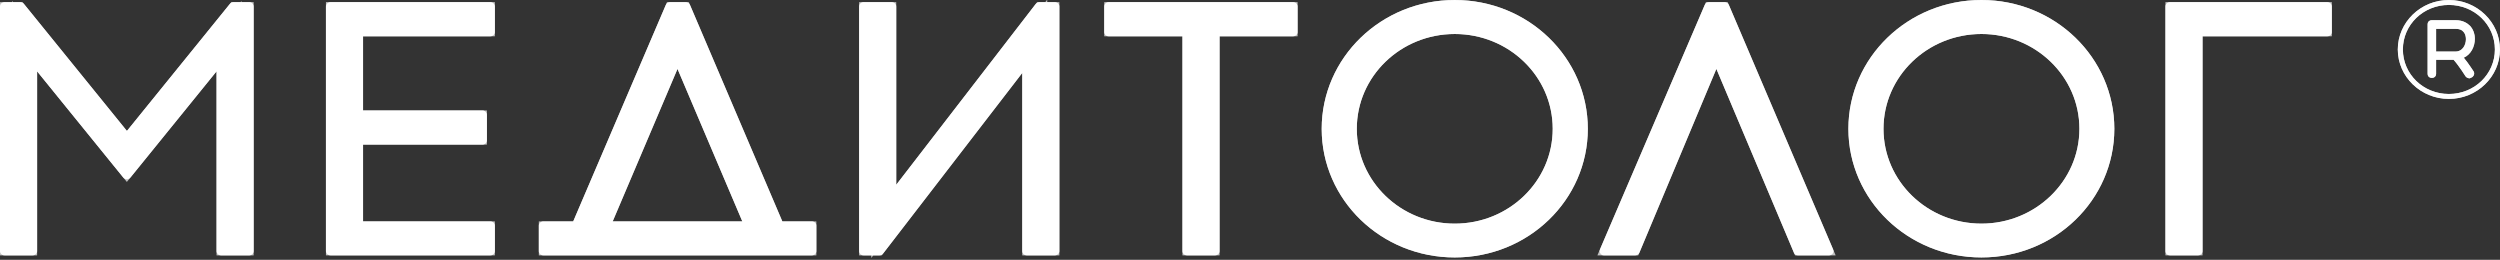
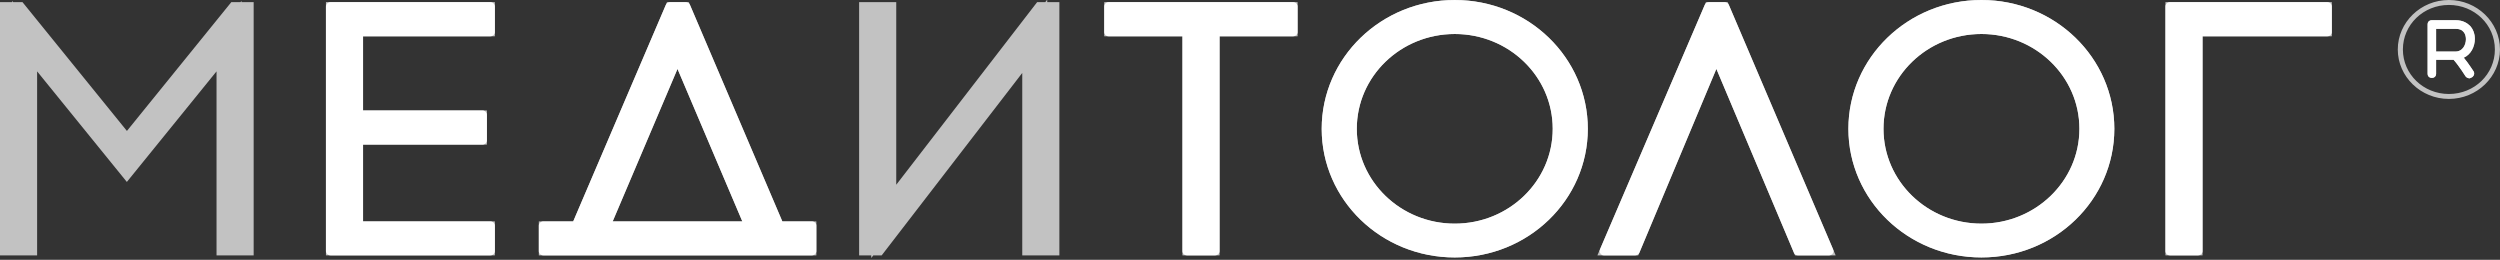
<svg xmlns="http://www.w3.org/2000/svg" width="587" height="61" viewBox="0 0 587 61" fill="none">
  <rect x="0" y="0" width="587" height="61" fill="#333333" stroke="none" />
  <path d="M579.797 18.389C579.498 18.389 579.098 18.195 578.898 17.905C578.898 17.905 577.398 15.485 576.098 14.034H571.999V17.324C571.999 17.905 571.599 18.292 570.999 18.292C570.399 18.292 569.999 17.905 569.999 17.324V5.71C569.999 5.129 570.399 4.742 570.999 4.742H576.598C578.398 4.742 579.398 5.517 579.997 6.097C580.697 6.872 581.097 7.936 581.097 9.098C581.097 10.937 580.197 12.775 578.498 13.55C579.698 15.001 580.697 16.647 580.797 16.743C581.097 17.227 580.897 17.808 580.497 18.098C580.097 18.292 579.997 18.389 579.797 18.389ZM571.999 12.098H576.598C578.198 12.098 578.998 10.549 578.998 9.194C578.998 8.517 578.798 7.839 578.398 7.452C577.998 6.968 577.398 6.775 576.598 6.775H571.999V12.098Z" fill="white" />
-   <path d="M574.998 23.228C568.399 23.228 563 18.002 563 11.614C563 5.226 568.399 0 574.998 0C581.597 0 586.996 5.226 586.996 11.614C586.996 18.002 581.597 23.228 574.998 23.228ZM574.998 1.161C568.999 1.161 564.2 5.807 564.2 11.614C564.2 17.421 568.999 22.067 574.998 22.067C580.997 22.067 585.797 17.421 585.797 11.614C585.797 5.807 580.997 1.161 574.998 1.161Z" fill="white" />
  <path d="M576.471 13.7L576.322 13.534H576.098H571.999H571.499V14.034V17.324C571.499 17.496 571.442 17.602 571.376 17.667C571.308 17.732 571.19 17.792 570.999 17.792C570.808 17.792 570.689 17.732 570.622 17.667C570.555 17.602 570.499 17.496 570.499 17.324V5.71C570.499 5.538 570.555 5.432 570.622 5.368C570.689 5.302 570.808 5.242 570.999 5.242H576.598C578.212 5.242 579.093 5.92 579.638 6.445C580.241 7.119 580.597 8.056 580.597 9.098C580.597 10.794 579.768 12.421 578.29 13.095L577.697 13.365L578.112 13.868C578.698 14.577 579.238 15.337 579.647 15.936C579.826 16.2 579.98 16.43 580.1 16.613C580.117 16.637 580.133 16.661 580.148 16.684C580.211 16.779 580.265 16.86 580.307 16.921C580.328 16.952 580.348 16.98 580.366 17.005L580.367 17.006C580.371 17.012 580.378 17.021 580.387 17.032C580.496 17.237 580.434 17.506 580.233 17.671C580.147 17.714 580.074 17.751 580.014 17.783C580.001 17.79 579.988 17.797 579.977 17.803C579.923 17.831 579.887 17.85 579.855 17.866C579.819 17.884 579.805 17.888 579.802 17.889C579.801 17.889 579.8 17.889 579.797 17.889C579.746 17.889 579.65 17.869 579.541 17.812C579.438 17.759 579.36 17.691 579.315 17.629L579.304 17.612L579.254 17.531C579.209 17.461 579.145 17.359 579.063 17.233C578.9 16.981 578.67 16.629 578.398 16.232C577.858 15.441 577.143 14.451 576.471 13.7ZM571.499 12.098V12.598H571.999H576.598C577.582 12.598 578.325 12.113 578.804 11.446C579.274 10.792 579.498 9.961 579.498 9.194C579.498 8.456 579.286 7.632 578.766 7.113C578.232 6.483 577.463 6.275 576.598 6.275H571.999H571.499V6.775V12.098ZM574.998 22.728C568.66 22.728 563.5 17.71 563.5 11.614C563.5 5.518 568.66 0.5 574.998 0.5C581.337 0.5 586.496 5.518 586.496 11.614C586.496 17.71 581.337 22.728 574.998 22.728ZM574.998 0.661C568.738 0.661 563.7 5.516 563.7 11.614C563.7 17.712 568.738 22.567 574.998 22.567C581.258 22.567 586.297 17.712 586.297 11.614C586.297 5.516 581.258 0.661 574.998 0.661Z" stroke="white" stroke-opacity="0.7" />
-   <path d="M59.558 1.529L59.558 58.974C59.558 59.509 59.091 59.962 58.538 59.962H51.906C51.311 59.962 50.843 59.509 50.843 58.974L50.843 16.754L30.651 41.65C30.566 41.732 30.523 41.815 30.438 41.856C29.97 42.226 29.333 42.144 28.95 41.691L8.715 16.754L8.715 58.974C8.715 59.509 8.247 59.962 7.652 59.962H1.063C0.468 59.962 0 59.509 0 58.974L0 1.529C0 0.953 0.468 0.5 1.063 0.5L4.761 0.5C5.101 0.5 5.399 0.665 5.611 0.912L29.8 30.745L53.947 0.953C54.117 0.706 54.414 0.5 54.797 0.5L58.538 0.5C59.091 0.5 59.558 0.953 59.558 1.529Z" fill="white" />
  <path d="M53.776 16.754L53.776 8.482L48.565 14.907L29.783 38.063L10.992 14.906L5.782 8.485L5.782 16.754L5.782 57.029H2.933L2.933 3.433H3.88L27.522 32.593L29.801 35.403L32.079 32.592L55.712 3.433L56.625 3.433L56.625 57.029H53.776L53.776 16.754Z" stroke="white" stroke-opacity="0.7" stroke-width="5.866" />
  <path d="M85.245 8.524V25.931L113.302 25.931C113.855 25.931 114.322 26.425 114.322 26.96V32.967C114.322 33.502 113.855 33.955 113.302 33.955L85.245 33.955V51.979L115.13 51.979C115.725 51.979 116.193 52.431 116.193 52.966V58.974C116.193 59.509 115.725 59.962 115.13 59.962L77.593 59.962C77.04 59.962 76.53 59.509 76.53 58.974L76.53 1.529C76.53 0.953 77.04 0.5 77.593 0.5L115.13 0.5C115.725 0.5 116.193 0.953 116.193 1.529V7.537C116.193 8.072 115.725 8.524 115.13 8.524L85.245 8.524Z" fill="white" />
  <path d="M85.245 5.591H82.311V8.524V25.931V28.864L85.245 28.864L111.389 28.864V31.022L85.245 31.022L82.311 31.022V33.955V51.979V54.912H85.245L113.26 54.912V57.029L79.463 57.029L79.463 3.433L113.26 3.433V5.591L85.245 5.591Z" stroke="white" stroke-opacity="0.7" stroke-width="5.866" />
  <path d="M191.683 58.976C191.683 59.511 191.216 59.964 190.621 59.964L127.576 59.964C126.981 59.964 126.514 59.511 126.514 58.976V52.968C126.514 52.433 126.981 51.98 127.576 51.98H134.591L156.314 1.202C156.442 0.79 156.867 0.502 157.292 0.502L161.033 0.502C161.458 0.502 161.84 0.749 162.011 1.16L183.691 51.98H190.621C191.216 51.98 191.683 52.433 191.683 52.968V57.042V58.976ZM174.296 51.98L159.077 16.18L143.858 51.98L174.296 51.98Z" fill="white" />
  <path d="M134.591 54.913H136.526L137.288 53.134L158.549 3.435L159.792 3.435L180.993 53.131L181.754 54.913H183.691H188.75V57.03L129.447 57.03V54.913H134.591ZM174.296 54.913H178.73L176.996 50.833L161.777 15.033L159.077 8.683L156.378 15.033L141.159 50.833L139.424 54.913L143.858 54.913L174.296 54.913Z" stroke="white" stroke-opacity="0.7" stroke-width="5.866" />
-   <path d="M248.741 1.529V58.974C248.741 59.509 248.273 59.962 247.678 59.962L241.089 59.962C240.494 59.962 240.026 59.509 240.026 58.974V17.125L207.335 59.55C207.165 59.797 206.867 59.962 206.485 59.962H202.744C202.191 59.962 201.724 59.509 201.724 58.974L201.724 1.529C201.724 0.953 202.191 0.5 202.744 0.5L209.376 0.5C209.971 0.5 210.438 0.953 210.438 1.529V43.378L243.172 0.953C243.385 0.706 243.682 0.5 244.022 0.5L247.678 0.5C248.273 0.5 248.741 0.953 248.741 1.529Z" fill="white" />
  <path d="M242.959 17.125V8.513L237.703 15.335L205.575 57.029H204.657L204.657 3.433L207.505 3.433V43.378V51.981L212.761 45.17L244.963 3.433L245.808 3.433V57.029L242.959 57.029V17.125Z" stroke="white" stroke-opacity="0.7" stroke-width="5.866" />
  <path d="M303.613 8.524L286.354 8.524V58.974C286.354 59.509 285.886 59.962 285.291 59.962H278.702C278.107 59.962 277.639 59.509 277.639 58.974V8.524L260.294 8.524C259.742 8.524 259.274 8.072 259.274 7.537V1.529C259.274 0.953 259.742 0.5 260.294 0.5L303.613 0.5C304.208 0.5 304.676 0.953 304.676 1.529V7.537C304.676 8.072 304.208 8.524 303.613 8.524Z" fill="white" />
  <path d="M286.354 5.591L283.421 5.591V8.524V57.029H280.572V8.524V5.591L277.639 5.591L262.207 5.591V3.433L301.743 3.433V5.591L286.354 5.591Z" stroke="white" stroke-opacity="0.7" stroke-width="5.866" />
  <path d="M421.113 59.097L403.004 16.178L384.936 59.303C384.809 59.674 384.384 59.962 383.959 59.962H376.647C376.519 59.962 376.392 59.962 376.264 59.92C375.711 59.674 375.456 59.097 375.669 58.563L400.24 1.241C400.368 0.829 400.75 0.5 401.218 0.5L404.959 0.5C405.342 0.5 405.767 0.747 405.937 1.159L430.381 58.48C430.466 58.645 430.508 58.809 430.508 58.974C430.508 59.509 430.041 59.962 429.445 59.962H422.176C421.793 60.003 421.453 59.797 421.241 59.427C421.198 59.344 421.156 59.221 421.113 59.097Z" fill="white" />
  <path d="M426.573 57.029H423.424L405.706 15.038L402.994 8.611L400.298 15.045L382.709 57.029H379.518L402.492 3.433L403.718 3.433L426.573 57.029Z" stroke="white" stroke-opacity="0.7" stroke-width="5.866" />
  <path d="M546.448 8.524L517.158 8.524V58.974C517.158 59.509 516.691 59.962 516.095 59.962H509.506C508.911 59.962 508.443 59.509 508.443 58.974V1.529C508.443 0.953 508.911 0.5 509.506 0.5L546.448 0.5C547.044 0.5 547.511 0.953 547.511 1.529V7.537C547.511 8.072 547.044 8.524 546.448 8.524Z" fill="white" />
  <path d="M517.158 5.591H514.225V8.524V57.029H511.376V3.433L544.578 3.433V5.591L517.158 5.591Z" stroke="white" stroke-opacity="0.7" stroke-width="5.866" />
  <path fill-rule="evenodd" clip-rule="evenodd" d="M341.577 0.002C358.836 0.002 372.823 13.54 372.823 30.247C372.823 46.954 358.836 60.451 341.577 60.451C324.317 60.451 310.331 46.954 310.331 30.247C310.331 13.54 324.317 0.002 341.577 0.002ZM341.577 7.985C354.288 7.985 364.575 17.943 364.575 30.247C364.575 42.551 354.288 52.509 341.577 52.509C328.866 52.509 318.578 42.551 318.578 30.247C318.578 17.943 328.866 7.985 341.577 7.985Z" fill="white" />
  <path d="M341.577 2.935C357.307 2.935 369.889 15.249 369.889 30.247C369.889 45.239 357.313 57.518 341.577 57.518C325.841 57.518 313.264 45.239 313.264 30.247C313.264 15.249 325.847 2.935 341.577 2.935ZM367.509 30.247C367.509 16.234 355.817 5.052 341.577 5.052C327.337 5.052 315.645 16.234 315.645 30.247C315.645 44.26 327.337 55.442 341.577 55.442C355.817 55.442 367.509 44.26 367.509 30.247Z" stroke="white" stroke-opacity="0.7" stroke-width="5.866" />
  <path fill-rule="evenodd" clip-rule="evenodd" d="M465.244 -3.05176e-05C482.504 -3.05176e-05 496.448 13.538 496.448 30.245C496.448 46.952 482.504 60.449 465.244 60.449C447.985 60.449 433.999 46.952 433.999 30.245C433.999 13.538 447.985 -3.05176e-05 465.244 -3.05176e-05ZM465.244 7.983C477.913 7.983 488.243 17.941 488.243 30.245C488.243 42.549 477.913 52.507 465.244 52.507C452.534 52.507 442.246 42.549 442.246 30.245C442.246 17.941 452.534 7.983 465.244 7.983Z" fill="white" />
  <path d="M465.244 2.933C480.97 2.933 493.515 15.242 493.515 30.245C493.515 45.243 480.975 57.516 465.244 57.516C449.509 57.516 436.932 45.238 436.932 30.245C436.932 15.247 449.514 2.933 465.244 2.933ZM491.176 30.245C491.176 16.229 479.438 5.05 465.244 5.05C451.004 5.05 439.313 16.232 439.313 30.245C439.313 44.258 451.004 55.44 465.244 55.44C479.438 55.44 491.176 44.261 491.176 30.245Z" stroke="white" stroke-opacity="0.7" stroke-width="5.866" />
</svg>